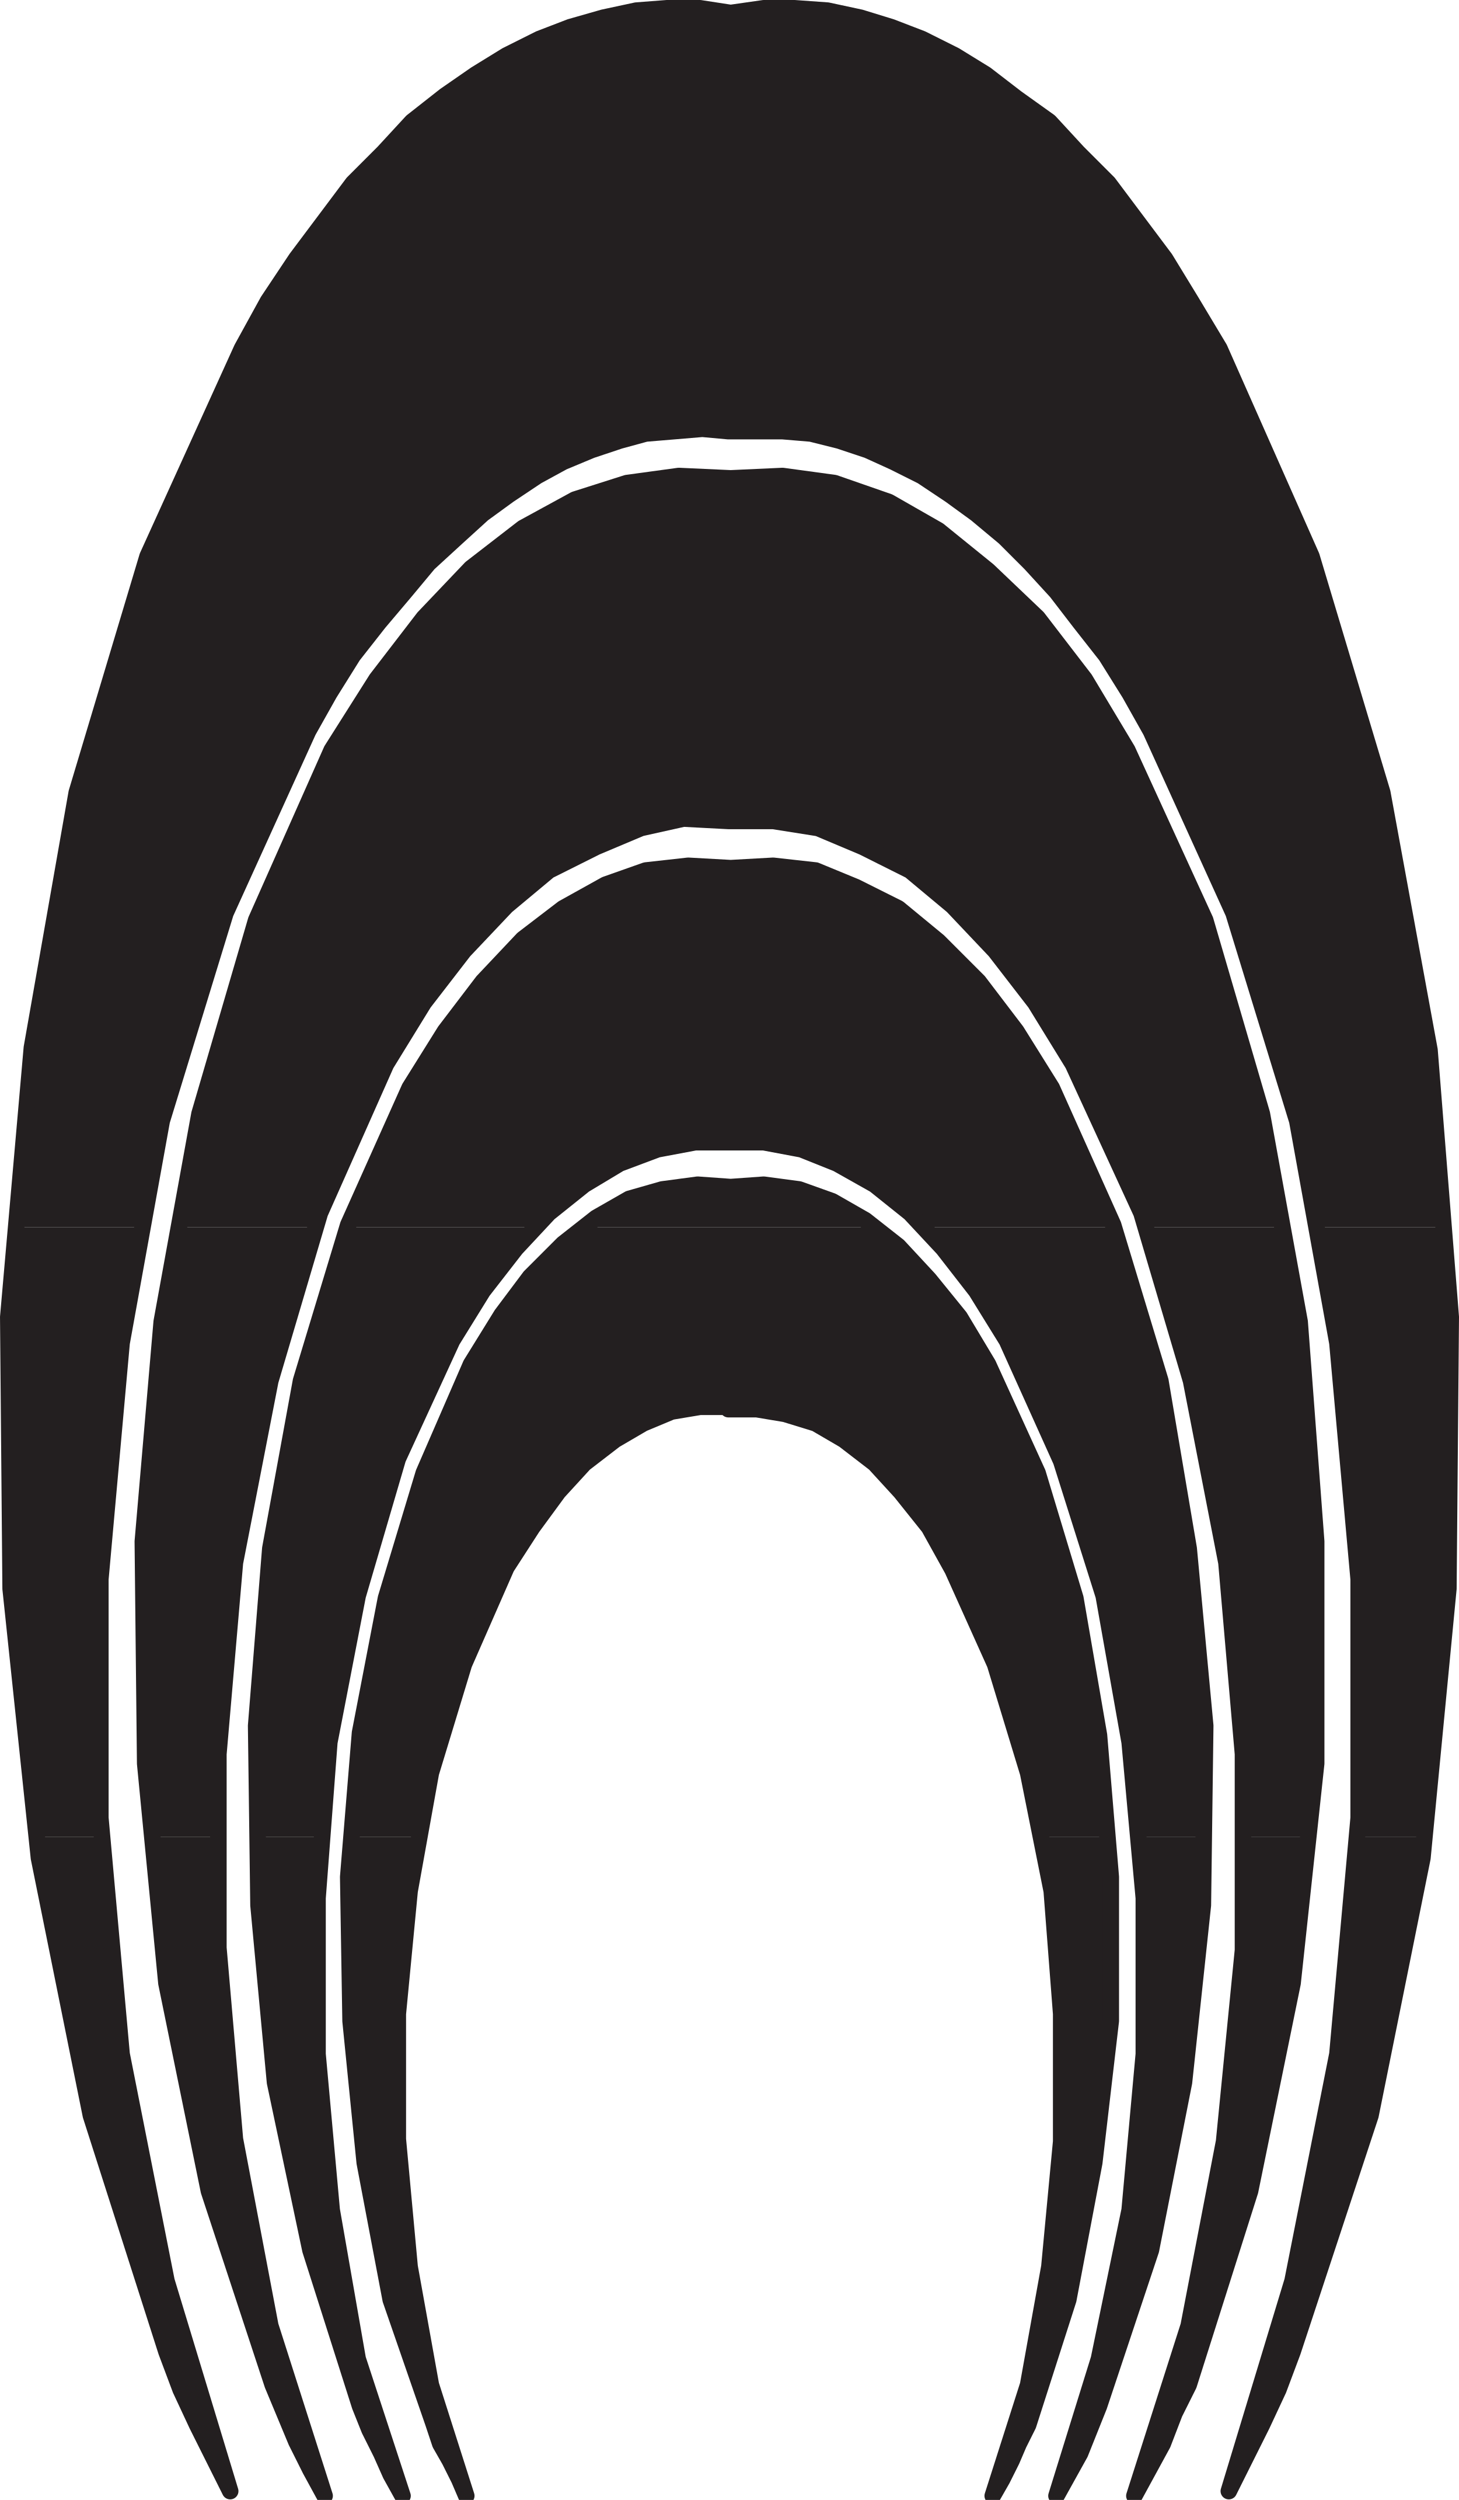
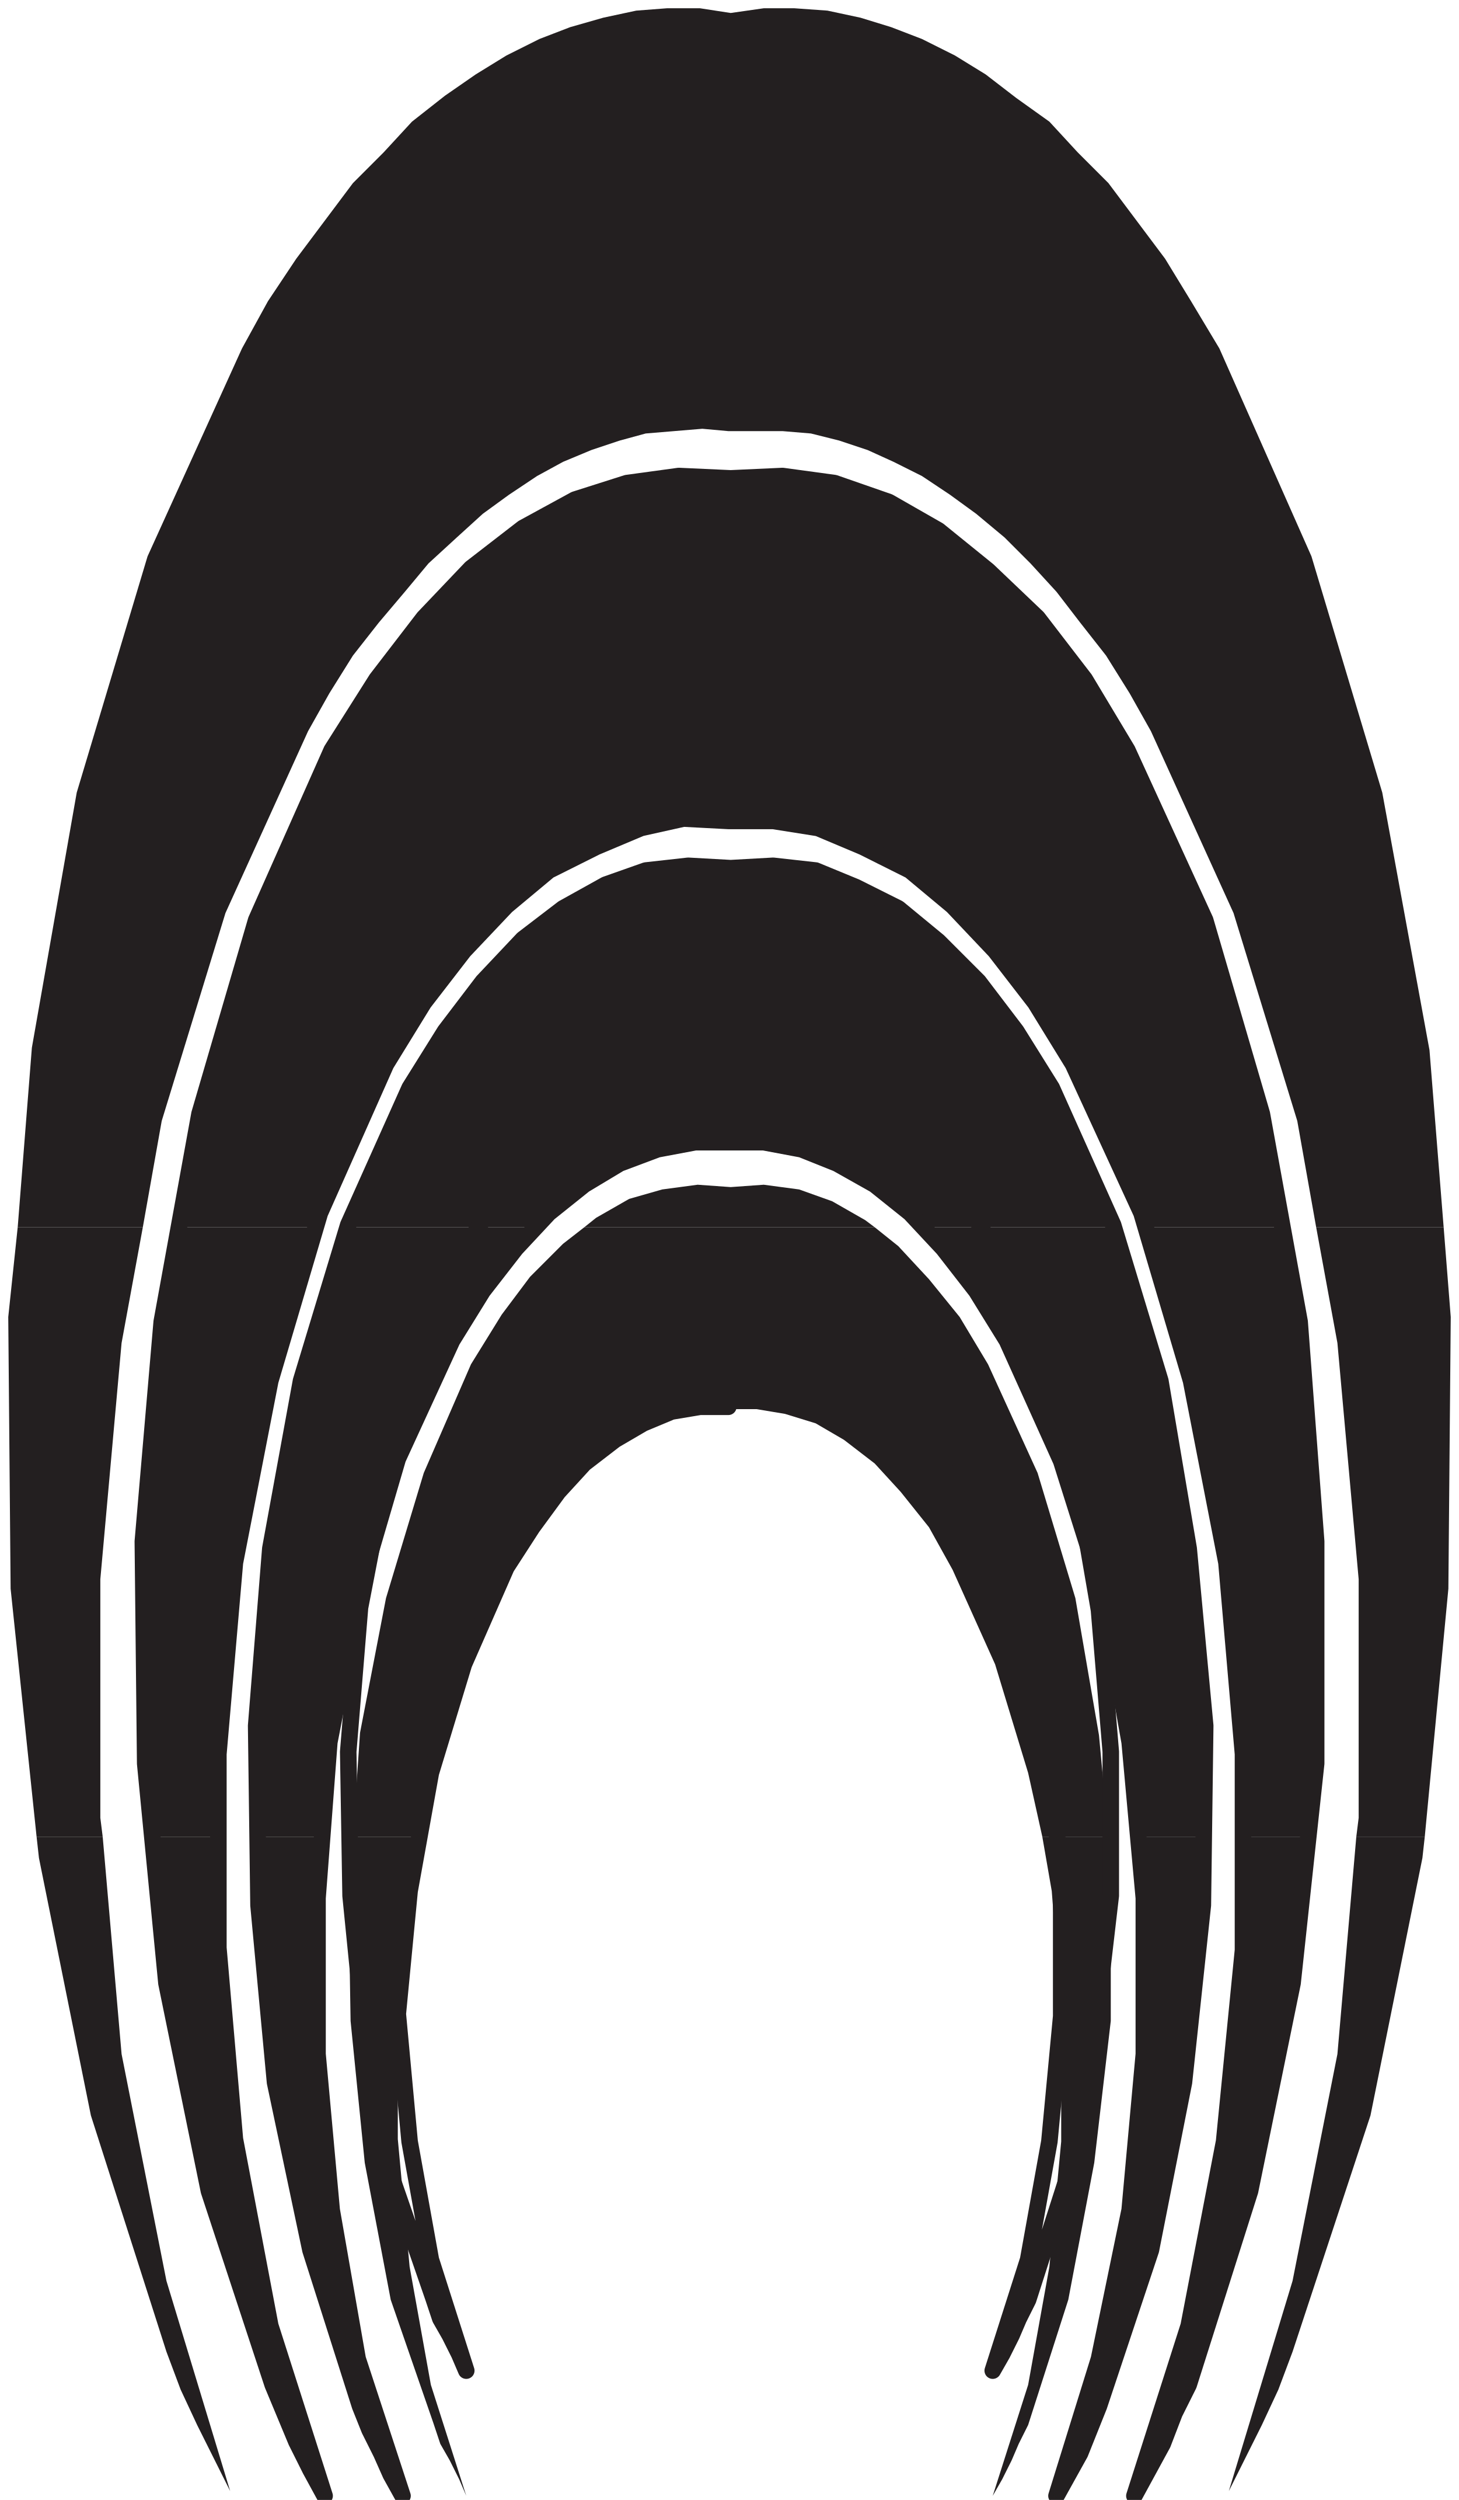
<svg xmlns="http://www.w3.org/2000/svg" width="463.5" height="793.677">
  <path fill="#231f20" fill-rule="evenodd" d="m5.625 389.625 4.5-57 14.25-81 22.5-75 30-66 8.25-15 9-13.5 18-24 9.75-9.75 9-9.75 10.5-8.25 9.75-6.75 9.75-6 10.5-5.25 9.75-3.75 10.5-3 10.5-2.25 9.75-.75h10.5l9.75 1.5 10.5-1.5h9.75l10.5.75 10.5 2.25 9.75 3 9.75 3.75 10.5 5.25 9.75 6 9.75 7.5 10.5 7.5 9 9.75 9.75 9.75 18 24 8.25 13.5 9 15 29.25 66 22.5 75 15 81.75 4.5 56.25h-40.5l-6-33.75-20.25-66-26.25-57.75-6.75-12-7.5-12-8.25-10.5-7.5-9.75-8.25-9-8.25-8.25-9-7.5-8.25-6-9-6-9-4.5-8.25-3.75-9-3-9-2.25-9-.75h-17.25l-8.25-.75-18 1.5-8.25 2.25-9 3-9 3.75-8.25 4.5-9 6-8.25 6-8.25 7.5-9 8.25-7.5 9-8.25 9.75-8.25 10.5-7.5 12-6.75 12-26.25 57.75-20.25 66-6 33.75H5.625" />
  <path fill="#231f20" fill-rule="evenodd" d="m56.625 389.625 6.75-36 18-61.5 24-54 14.25-22.5 15-19.5 15-15.75 16.5-12.75 16.5-9 16.5-5.25 16.5-2.25 16.5.75 16.5-.75 16.5 2.25 17.25 6 15.75 9 15.75 12.75 15.75 15 15 19.5 13.5 22.5 24.75 54 18 61.5 6.75 36h-43.5l-1.5-4.5-21.75-47.25-12-19.5-12.75-16.5-13.5-14.25-13.5-11.25-15-7.5-14.25-6-14.25-2.25h-14.25l-14.25-.75-13.5 3-14.25 6-15 7.5-13.5 11.25-13.5 14.25-12.75 16.5-12 19.5-21 47.25-1.5 4.5h-43.5" />
  <path fill="#231f20" fill-rule="evenodd" d="m109.875 389.625.75-.75 19.5-43.5 11.25-18 12-15.75 12.75-13.5 12.75-9.75 13.5-7.5 12.75-4.5 13.5-1.5 13.5.75 13.5-.75 13.5 1.5 12.75 5.25 13.5 6.75 12.75 10.5 12.75 12.75 12 15.75 11.25 18 19.5 43.5v.75h-60.75l-3.75-4.5-11.25-9-12-6.75-11.25-4.5-12-2.25h-21.75l-12 2.25-12 4.5-11.25 6.75-11.25 9-4.5 4.5h-60" />
  <path fill="#231f20" fill-rule="evenodd" d="m185.625 389.625 3.75-3 10.5-6 10.5-3 11.25-1.5 10.5.75 10.5-.75 11.25 1.5 10.5 3.75 10.5 6 3 2.25h-92.25m-174 193.5-8.25-78.75-.75-86.25 3-28.5h39.75l-6.75 36.75-6.75 75v75.75l.75 6h-21m36.75 0-2.25-23.25-.75-70.5 6-69.75 5.25-30h43.5l-14.25 48.75-11.25 57.75-5.25 60.75v26.25h-21m33 0v-35.25l4.5-56.25 9.75-53.25 14.25-48.75h60l-6 6.75-10.5 13.5-9.75 15.75-17.25 37.5-12.75 43.5-9 46.5-2.25 30h-21" />
  <path fill="#231f20" fill-rule="evenodd" d="m112.125 583.125 2.25-33 8.25-42.75 12-39.75 15-34.5 9.75-15.75 9-12 10.5-10.5 6.75-5.25h92.25l7.5 6 9.75 10.5 9.75 12 9 15 15.75 34.5 12 39.75 7.5 43.5 3 32.25h-21l-4.5-20.25-10.5-34.5-13.5-30-7.5-13.5-9-11.25-8.25-9-9.75-7.5-9-5.25-9.75-3-9-1.5h-9v-.75h-9l-9 1.5-9 3.75-9 5.25-9.75 7.5-8.25 9-8.25 11.25-8.25 12.75-13.5 30.75-10.5 34.5-3.75 20.25h-21" />
  <path fill="#231f20" fill-rule="evenodd" d="m361.125 583.125-2.25-30-8.25-46.5-13.5-42.75-17.25-38.25-9.75-15.75-10.5-13.5-6.75-6.75h60.75l15 48.75 9 53.25 5.25 56.25-.75 35.25h-21m33.75 0v-26.25l-5.25-60.75-11.25-57.75-14.25-48.75h43.5l5.25 30 5.25 69.75v70.5l-3 23.25h-20.25m36 0 .75-6v-75.75l-6.75-75-6.75-36.75h40.5l2.25 28.5-.75 86.25-7.5 78.75h-21.75m-419.25 0 .75 6.75 16.5 81.75 24 75 4.5 12 5.25 11.25 10.5 21-20.25-66.75-14.25-72-6-69h-21m36.75 0 4.5 46.5 13.5 66 20.25 61.5 7.5 18 4.5 9 4.5 8.25-17.25-54-11.25-59.25-5.25-60.75v-35.25h-21m33 0 .75 21.75 5.25 56.25 11.25 53.25 15.75 49.5 3 7.5 3.75 7.5 3 6.75 3.75 6.75-14.25-43.5-8.25-47.25-4.5-49.5v-49.5l1.5-19.5h-21m30.75 0-1.5 12.75.75 45.75 4.5 45 8.25 43.5 13.5 39 2.25 6.75 3 5.25 3 6 2.25 5.25-11.25-35.25-6.75-37.5-3.75-40.5v-39.75l3.75-39 3-17.25h-21m219 0 3 17.25 3 39v40.5l-3.75 39.75-6.75 37.5-11.25 35.25 3-5.25 3-6 2.25-5.25 3-6 12.75-39.75 8.25-43.5 5.25-45v-45.75l-.75-12.75h-21" />
  <path fill="#231f20" fill-rule="evenodd" d="m361.125 583.125 2.25 19.5v49.5l-4.5 49.5-9.75 47.25-13.5 43.5 7.5-13.5 6-15 16.5-49.5 10.5-53.25 6-56.25v-21.75h-21m33.75 0v36l-6 60.75-11.25 58.5-17.25 54 9-16.5 3.75-9.75 4.5-9 19.5-61.5 13.5-66 4.5-46.5h-20.25m36 0-6 69-14.25 72-20.25 66.75 10.5-21 5.25-11.25 4.5-12 24.75-75 16.5-81.75.75-6.75h-21.75" />
-   <path fill="none" stroke="#231f20" stroke-linecap="round" stroke-linejoin="round" stroke-miterlimit="10" stroke-width="5.25" d="M231.375 136.875h17.25l9 .75 9 2.25 9 3 8.25 3.75 9 4.5 9 6 8.25 6 9 7.5 8.25 8.25 8.25 9 7.5 9.75 8.25 10.5 7.5 12 6.75 12 26.25 57.75 20.25 66 12.75 70.5 6.75 75v75.75l-6.75 75-14.25 72-20.25 66.75 10.5-21 5.25-11.25 4.5-12 24.75-75 16.5-81.75 8.25-85.5.75-86.25-6.75-84.75-15-81.75-22.5-75-29.25-66-9-15-8.25-13.5-18-24-9.75-9.75-9-9.75-10.5-7.5-9.75-7.5-9.75-6-10.5-5.25-9.75-3.75-9.75-3-10.5-2.25-10.5-.75h-9.75l-10.5 1.5-9.75-1.5h-10.5l-9.75.75-10.5 2.25-10.5 3-9.75 3.75-10.5 5.25-9.75 6-9.75 6.75-10.5 8.25-9 9.75-9.75 9.75-18 24-9 13.5-8.25 15-30 66-22.5 75-14.25 81-7.5 85.5.75 86.25 9 85.5 16.5 81.75 24 75 4.5 12 5.25 11.25 10.5 21-20.25-66.75-14.25-72-6.75-75v-75.75l6.75-75 12.75-70.5 20.25-66 26.25-57.75 6.75-12 7.5-12 8.25-10.5 8.25-9.75 7.5-9 9-8.25 8.25-7.5 8.25-6 9-6 8.25-4.5 9-3.75 9-3 8.25-2.25 18-1.5zm0 0" />
-   <path fill="none" stroke="#231f20" stroke-linecap="round" stroke-linejoin="round" stroke-miterlimit="10" stroke-width="5.25" d="M231.375 446.625h-9l-9 1.5-9 3.75-9 5.25-9.75 7.5-8.25 9-8.25 11.25-8.25 12.75-13.5 30.75-10.5 34.5-6.75 37.5-3.75 39v39.75l3.75 40.5 6.75 37.5 11.25 35.25-2.25-5.25-3-6-3-5.25-2.25-6.75-13.5-39-8.25-43.5-4.5-45-.75-45.75 3.75-45.75 8.25-42.75 12-39.75 15-34.5 9.75-15.75 9-12 10.5-10.5 10.5-8.25 10.5-6 10.5-3 11.25-1.5 10.5.75 10.5-.75 11.25 1.5 10.5 3.75 10.5 6 10.5 8.25 9.75 10.5 9.75 12 9 15 15.75 34.5 12 39.75 7.5 43.5 3.75 45v45.75l-5.25 45-8.25 43.5-12.75 39.75-3 6-2.25 5.25-3 6-3 5.25 11.25-35.25 6.75-37.5 3.75-39.75v-40.5l-3-39-7.5-37.5-10.5-34.5-13.5-30-7.5-13.5-9-11.25-8.25-9-9.75-7.5-9-5.25-9.75-3-9-1.5h-9zm0 0" />
+   <path fill="none" stroke="#231f20" stroke-linecap="round" stroke-linejoin="round" stroke-miterlimit="10" stroke-width="5.25" d="M231.375 446.625h-9l-9 1.5-9 3.75-9 5.25-9.75 7.5-8.25 9-8.25 11.25-8.25 12.75-13.5 30.75-10.5 34.5-6.75 37.5-3.75 39l3.75 40.5 6.75 37.5 11.25 35.25-2.25-5.25-3-6-3-5.25-2.25-6.75-13.5-39-8.25-43.5-4.5-45-.75-45.75 3.75-45.75 8.25-42.75 12-39.75 15-34.5 9.75-15.75 9-12 10.5-10.5 10.5-8.25 10.5-6 10.5-3 11.25-1.5 10.5.75 10.5-.75 11.25 1.5 10.5 3.75 10.5 6 10.5 8.25 9.75 10.5 9.75 12 9 15 15.75 34.5 12 39.75 7.5 43.5 3.75 45v45.75l-5.25 45-8.25 43.5-12.75 39.75-3 6-2.25 5.25-3 6-3 5.25 11.25-35.25 6.75-37.5 3.75-39.75v-40.5l-3-39-7.5-37.5-10.5-34.5-13.5-30-7.5-13.5-9-11.25-8.25-9-9.75-7.5-9-5.25-9.75-3-9-1.5h-9zm0 0" />
  <path fill="none" stroke="#231f20" stroke-linecap="round" stroke-linejoin="round" stroke-miterlimit="10" stroke-width="5.25" d="M231.375 260.625h14.25l14.25 2.25 14.25 6 15 7.5 13.5 11.25 13.5 14.25 12.75 16.5 12 19.5 21.75 47.25 15.75 53.25 11.25 57.75 5.25 60.75v62.25l-6 60.75-11.25 58.5-17.25 54 9-16.5 3.75-9.75 4.5-9 19.5-61.5 13.5-66 7.5-69.75v-70.5l-5.25-69.75-12-66-18-61.5-24.75-54-13.5-22.5-15-19.5-15.75-15-15.75-12.75-15.75-9-17.25-6-16.5-2.25-16.5.75-16.5-.75-16.5 2.25-16.5 5.25-16.5 9-16.5 12.75-15 15.75-15 19.5-14.25 22.5-24 54-18 61.5-12 66-6 69.75.75 70.5 6.75 69.75 13.5 66 20.25 61.5 7.5 18 4.5 9 4.5 8.25-17.25-54-11.25-59.25-5.25-60.75v-61.5l5.25-60.75 11.25-57.75 15.75-53.25 21-47.25 12-19.5 12.75-16.5 13.5-14.25 13.5-11.25 15-7.5 14.25-6 13.5-3zm0 0" />
  <path fill="none" stroke="#231f20" stroke-linecap="round" stroke-linejoin="round" stroke-miterlimit="10" stroke-width="5.25" d="M231.375 362.625h11.25l12 2.25 11.25 4.5 12 6.75 11.25 9 10.5 11.25 10.5 13.5 9.75 15.75 17.25 38.25 13.5 42.75 8.25 46.5 4.5 49.5v49.5l-4.5 49.5-9.75 47.25-13.5 43.5 7.5-13.5 6-15 16.5-49.5 10.5-53.25 6-56.25.75-57-5.25-56.25-9-53.25-15-49.5-19.5-43.5-11.25-18-12-15.75-12.75-12.75-12.75-10.5-13.5-6.75-12.75-5.25-13.5-1.5-13.5.75-13.5-.75-13.5 1.5-12.75 4.5-13.5 7.5-12.75 9.75-12.75 13.5-12 15.75-11.25 18-19.5 43.5-15 49.5-9.75 53.25-4.5 56.25.75 57 5.25 56.25 11.25 53.25 15.75 49.5 3 7.5 3.75 7.5 3 6.75 3.75 6.75-14.25-43.5-8.25-47.25-4.5-49.5v-49.5l3.75-49.5 9-46.5 12.75-43.5 17.25-37.5 9.75-15.75 10.5-13.5 10.5-11.25 11.25-9 11.25-6.75 12-4.5 12-2.25zm0 0" />
</svg>